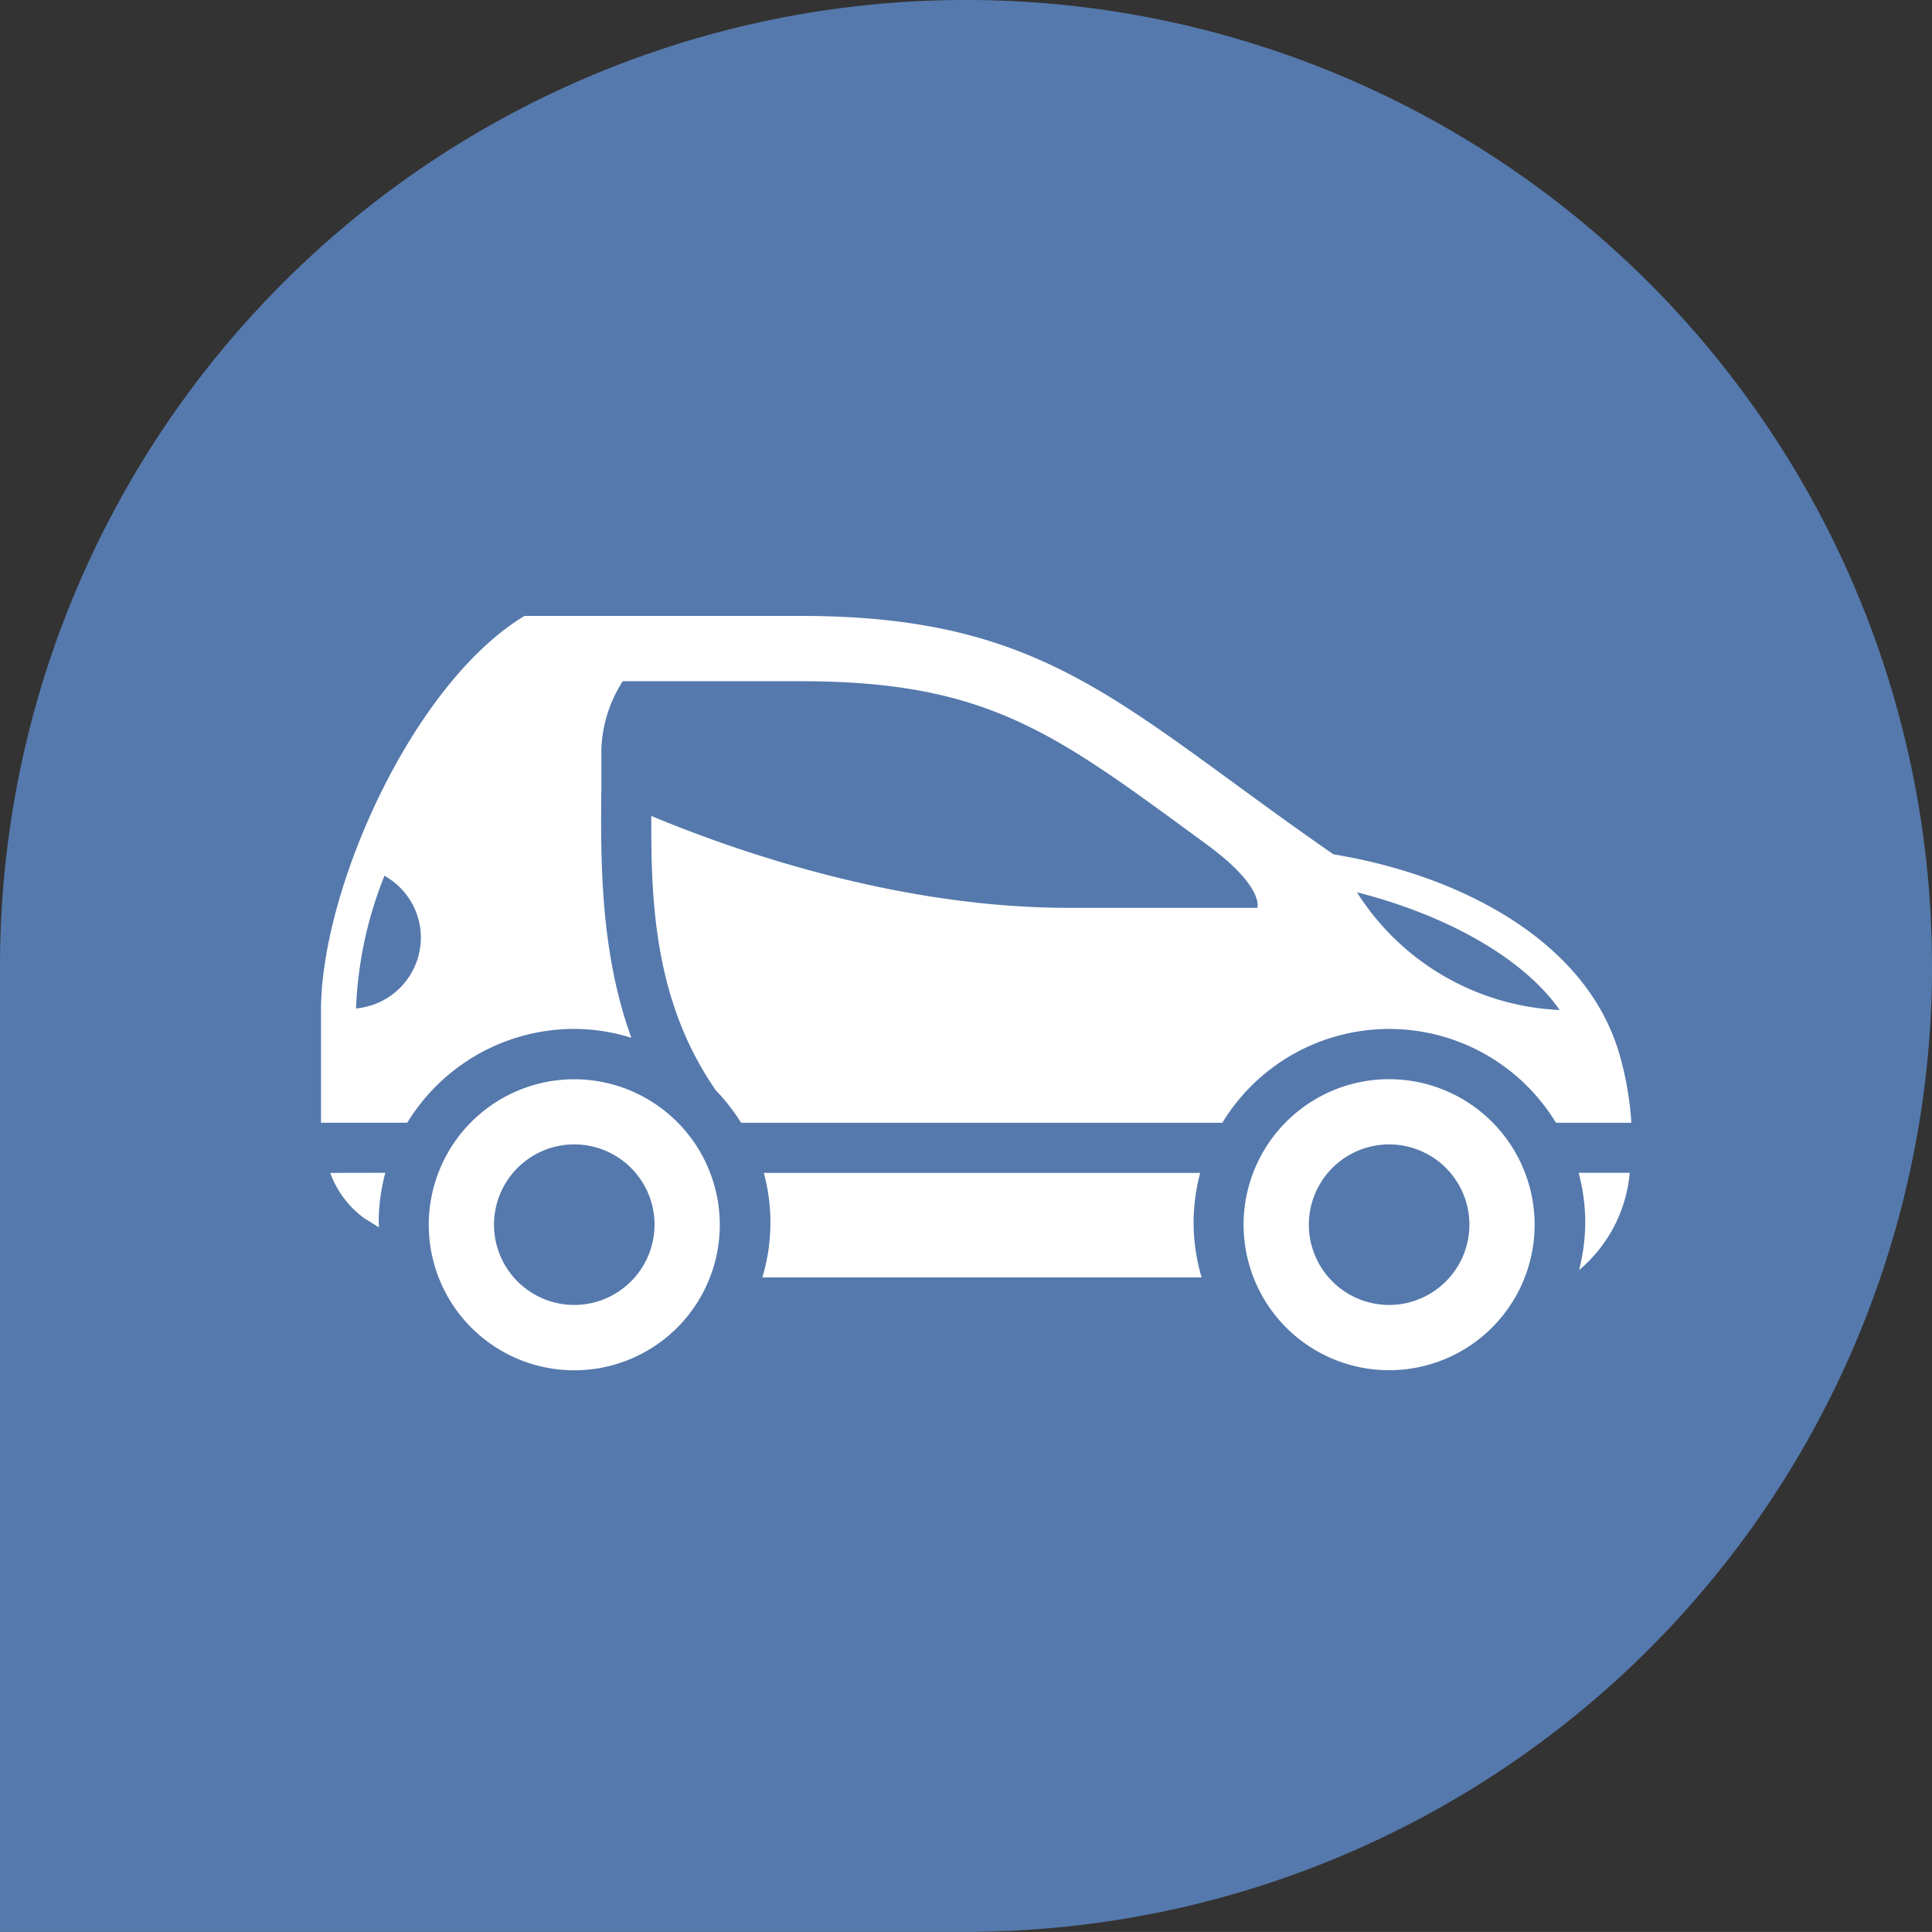
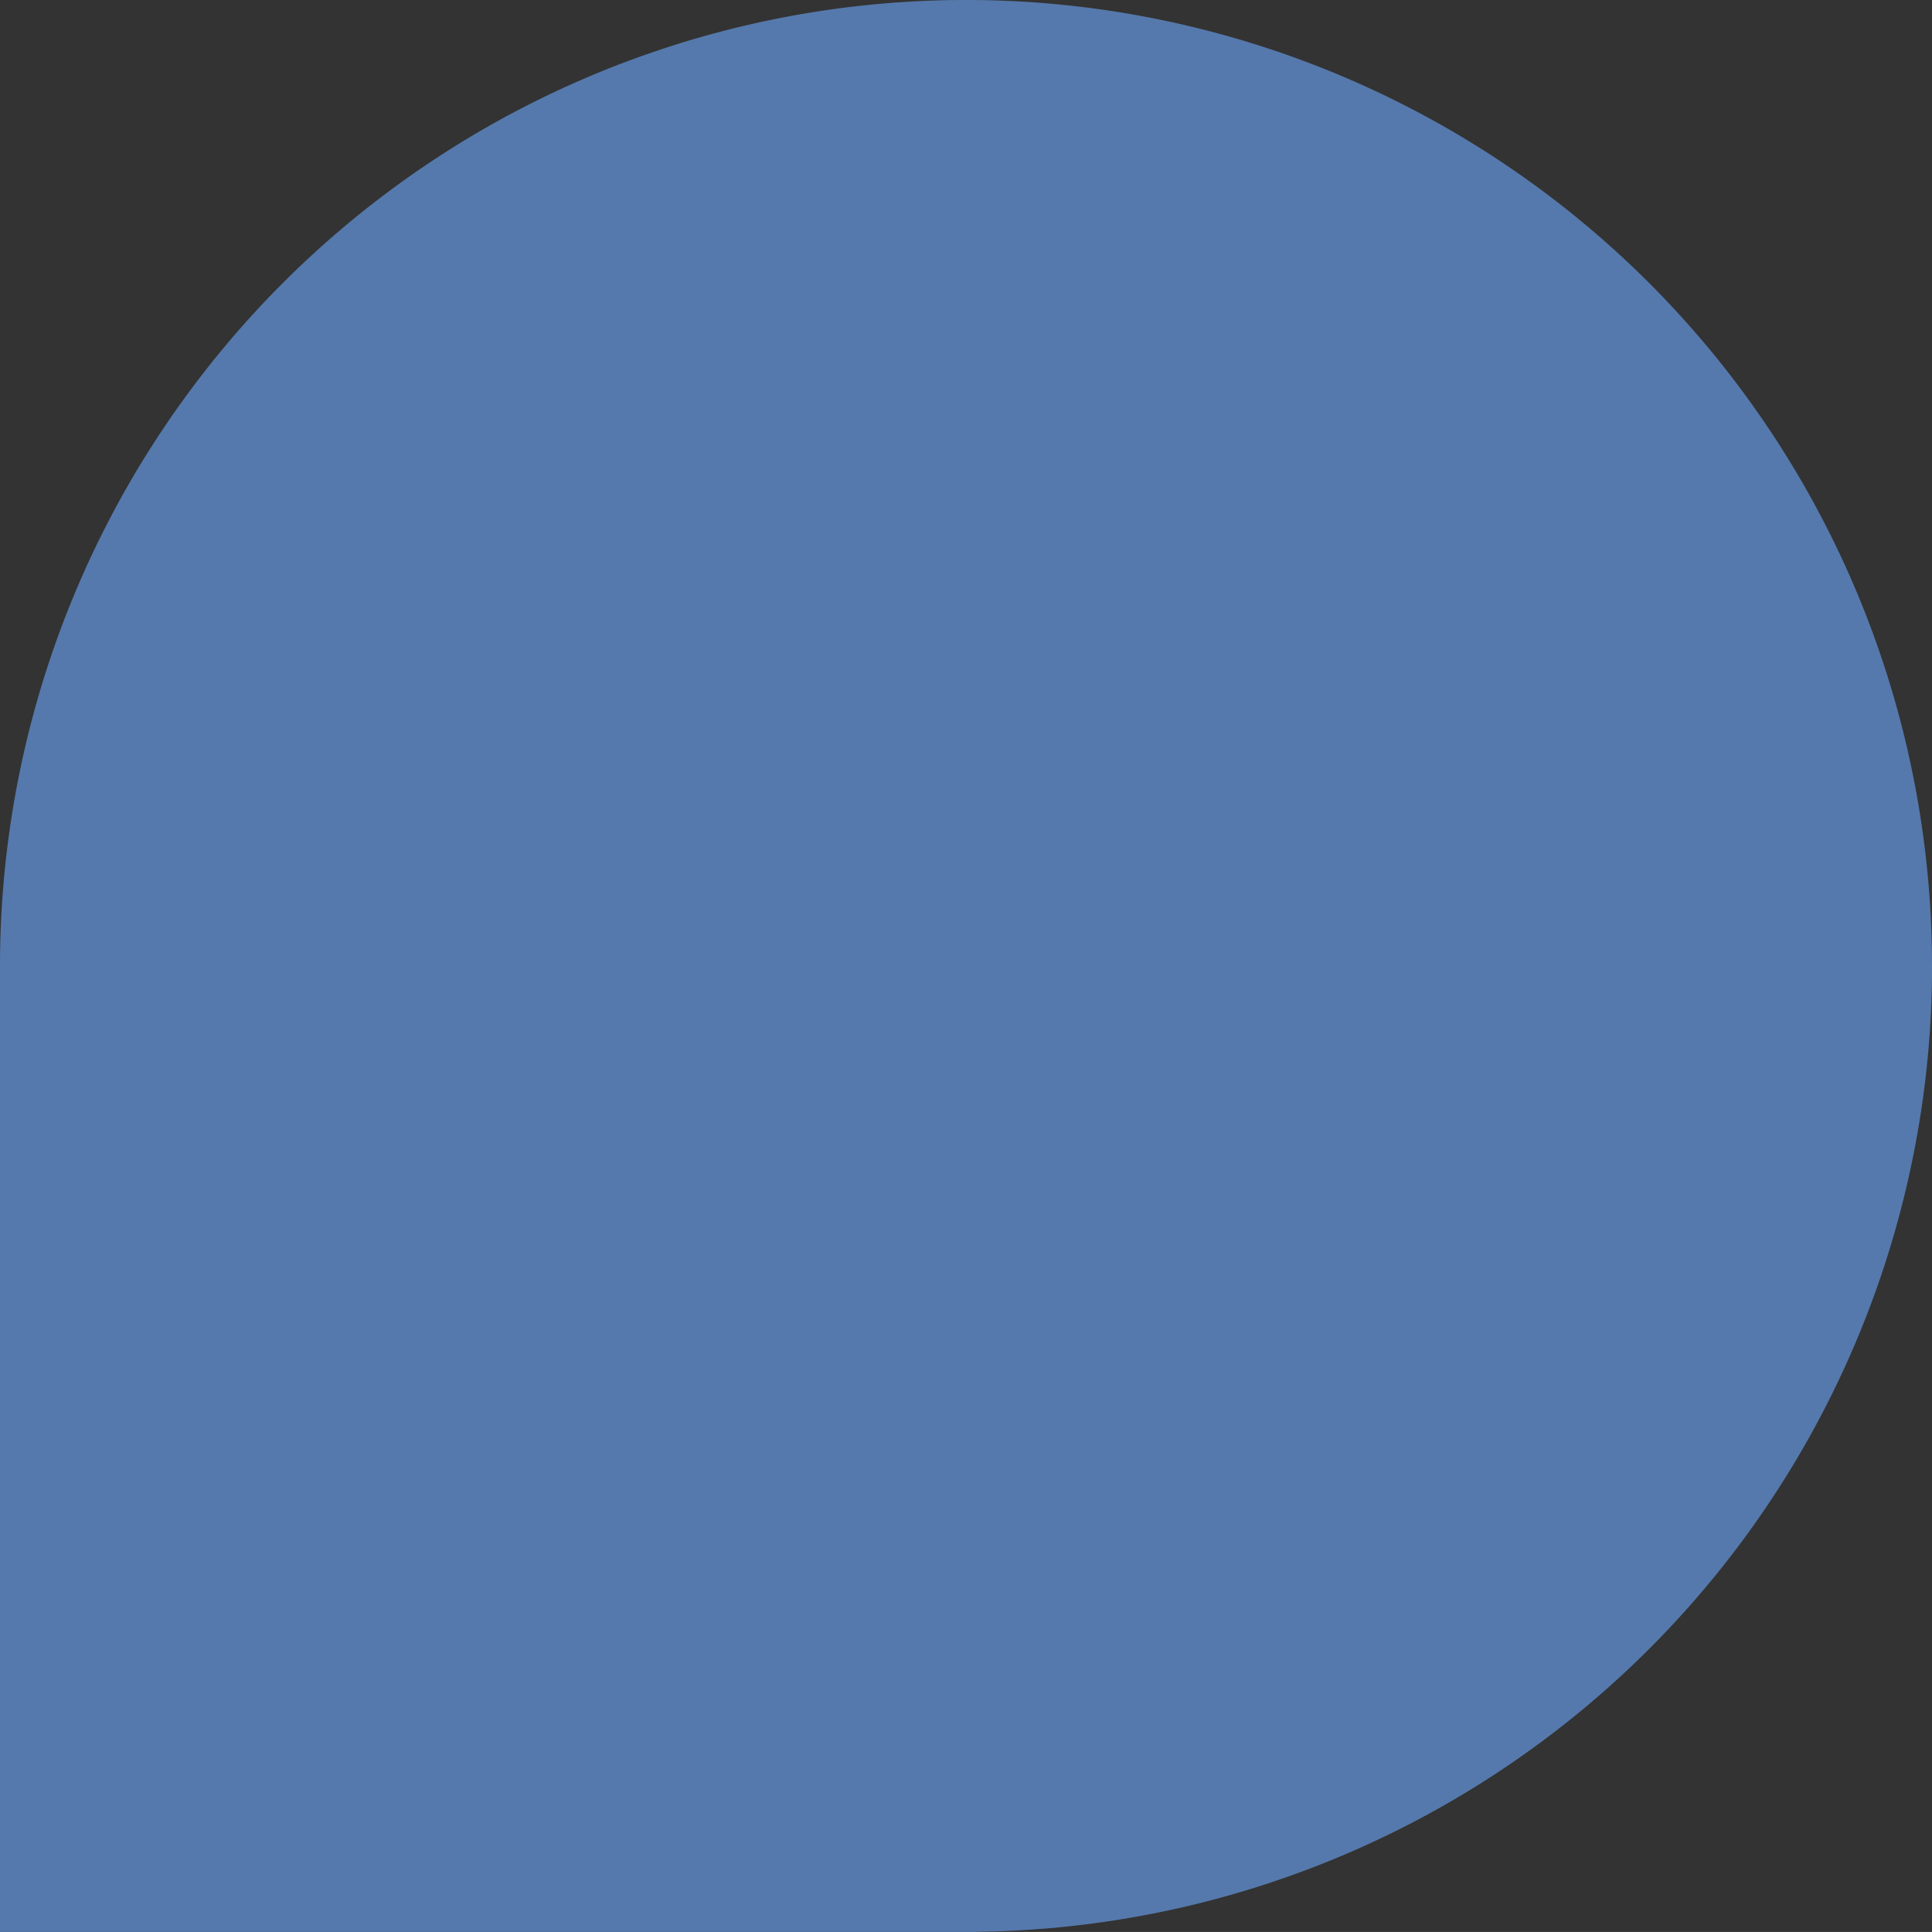
<svg xmlns="http://www.w3.org/2000/svg" width="90.282" height="90.28" viewBox="0 0 90.282 90.28">
  <rect x="0" y="0" width="90.282" height="90.28" fill="#333333" stroke="none" />
  <g id="Groupe_39924" data-name="Groupe 39924" transform="translate(-1390 -1669.85)">
    <path id="Tracé_11771" data-name="Tracé 11771" d="M406.927,109.258a45.141,45.141,0,0,0-90.282,0V154.4h45.6v-.011a45.135,45.135,0,0,0,44.685-45.129" transform="translate(1073.355 1605.732)" fill="#5579ac" />
    <g id="Groupe_39923" data-name="Groupe 39923" transform="translate(-13773 1521.85)">
      <g id="Groupe_39920" data-name="Groupe 39920" transform="translate(15163 148)">
-         <path id="Tracé_83631" data-name="Tracé 83631" d="M51.505,49.642a9.149,9.149,0,0,0,.375,2.573H31.354a8.92,8.92,0,0,0,.069-4.885h20.39a9.153,9.153,0,0,0-.308,2.312m-22.14.112a6.8,6.8,0,1,1-6.8-6.8,6.807,6.807,0,0,1,6.8,6.8m-3.049,0A3.751,3.751,0,1,0,22.564,53.5a3.755,3.755,0,0,0,3.751-3.751M11.161,47.329a4.535,4.535,0,0,0,1.564,2.1l.713.447c0-.081-.013-.158-.013-.239a9.152,9.152,0,0,1,.308-2.312Zm60.8-2.343H68.439a9.123,9.123,0,0,0-15.59,0H30.36a9.163,9.163,0,0,0-1.174-1.507l-.1-.145c-2.744-4.052-2.946-8.58-2.921-12.685,3.722,1.555,11.413,4.294,19.481,4.294h8.839s.355-.97-2.384-2.975c-7.006-5.128-10.117-7.615-18.954-7.615H24.831a6.255,6.255,0,0,0-1,3.195V29.3c-.039,3.444-.055,7.694,1.4,11.716a9.018,9.018,0,0,0-2.67-.415,9.143,9.143,0,0,0-7.8,4.383H10.729V39.74c0-5.676,4.273-15.265,9.506-18.438H33.148c11.583,0,14.967,4.268,24.895,11.142,5.746.935,11.906,3.964,13.408,9.5a15.191,15.191,0,0,1,.512,3.039M15.395,36.209a3.323,3.323,0,0,0-1.7-2.765,18.49,18.49,0,0,0-1.328,6.2,3.329,3.329,0,0,0,3.027-3.439m53.218,3.512c-1.646-2.357-5.149-4.4-9.472-5.5a11.824,11.824,0,0,0,9.472,5.5m-1.17,10.033a6.8,6.8,0,1,1-6.8-6.8,6.806,6.806,0,0,1,6.8,6.8m-3.048,0A3.751,3.751,0,1,0,60.643,53.5a3.755,3.755,0,0,0,3.751-3.751m5.413-.112a9.057,9.057,0,0,1-.288,2.233,6.687,6.687,0,0,0,2.366-4.545H69.5a9.089,9.089,0,0,1,.308,2.312" transform="translate(4.271 7.48)" fill="#fff" />
-       </g>
+         </g>
    </g>
  </g>
</svg>